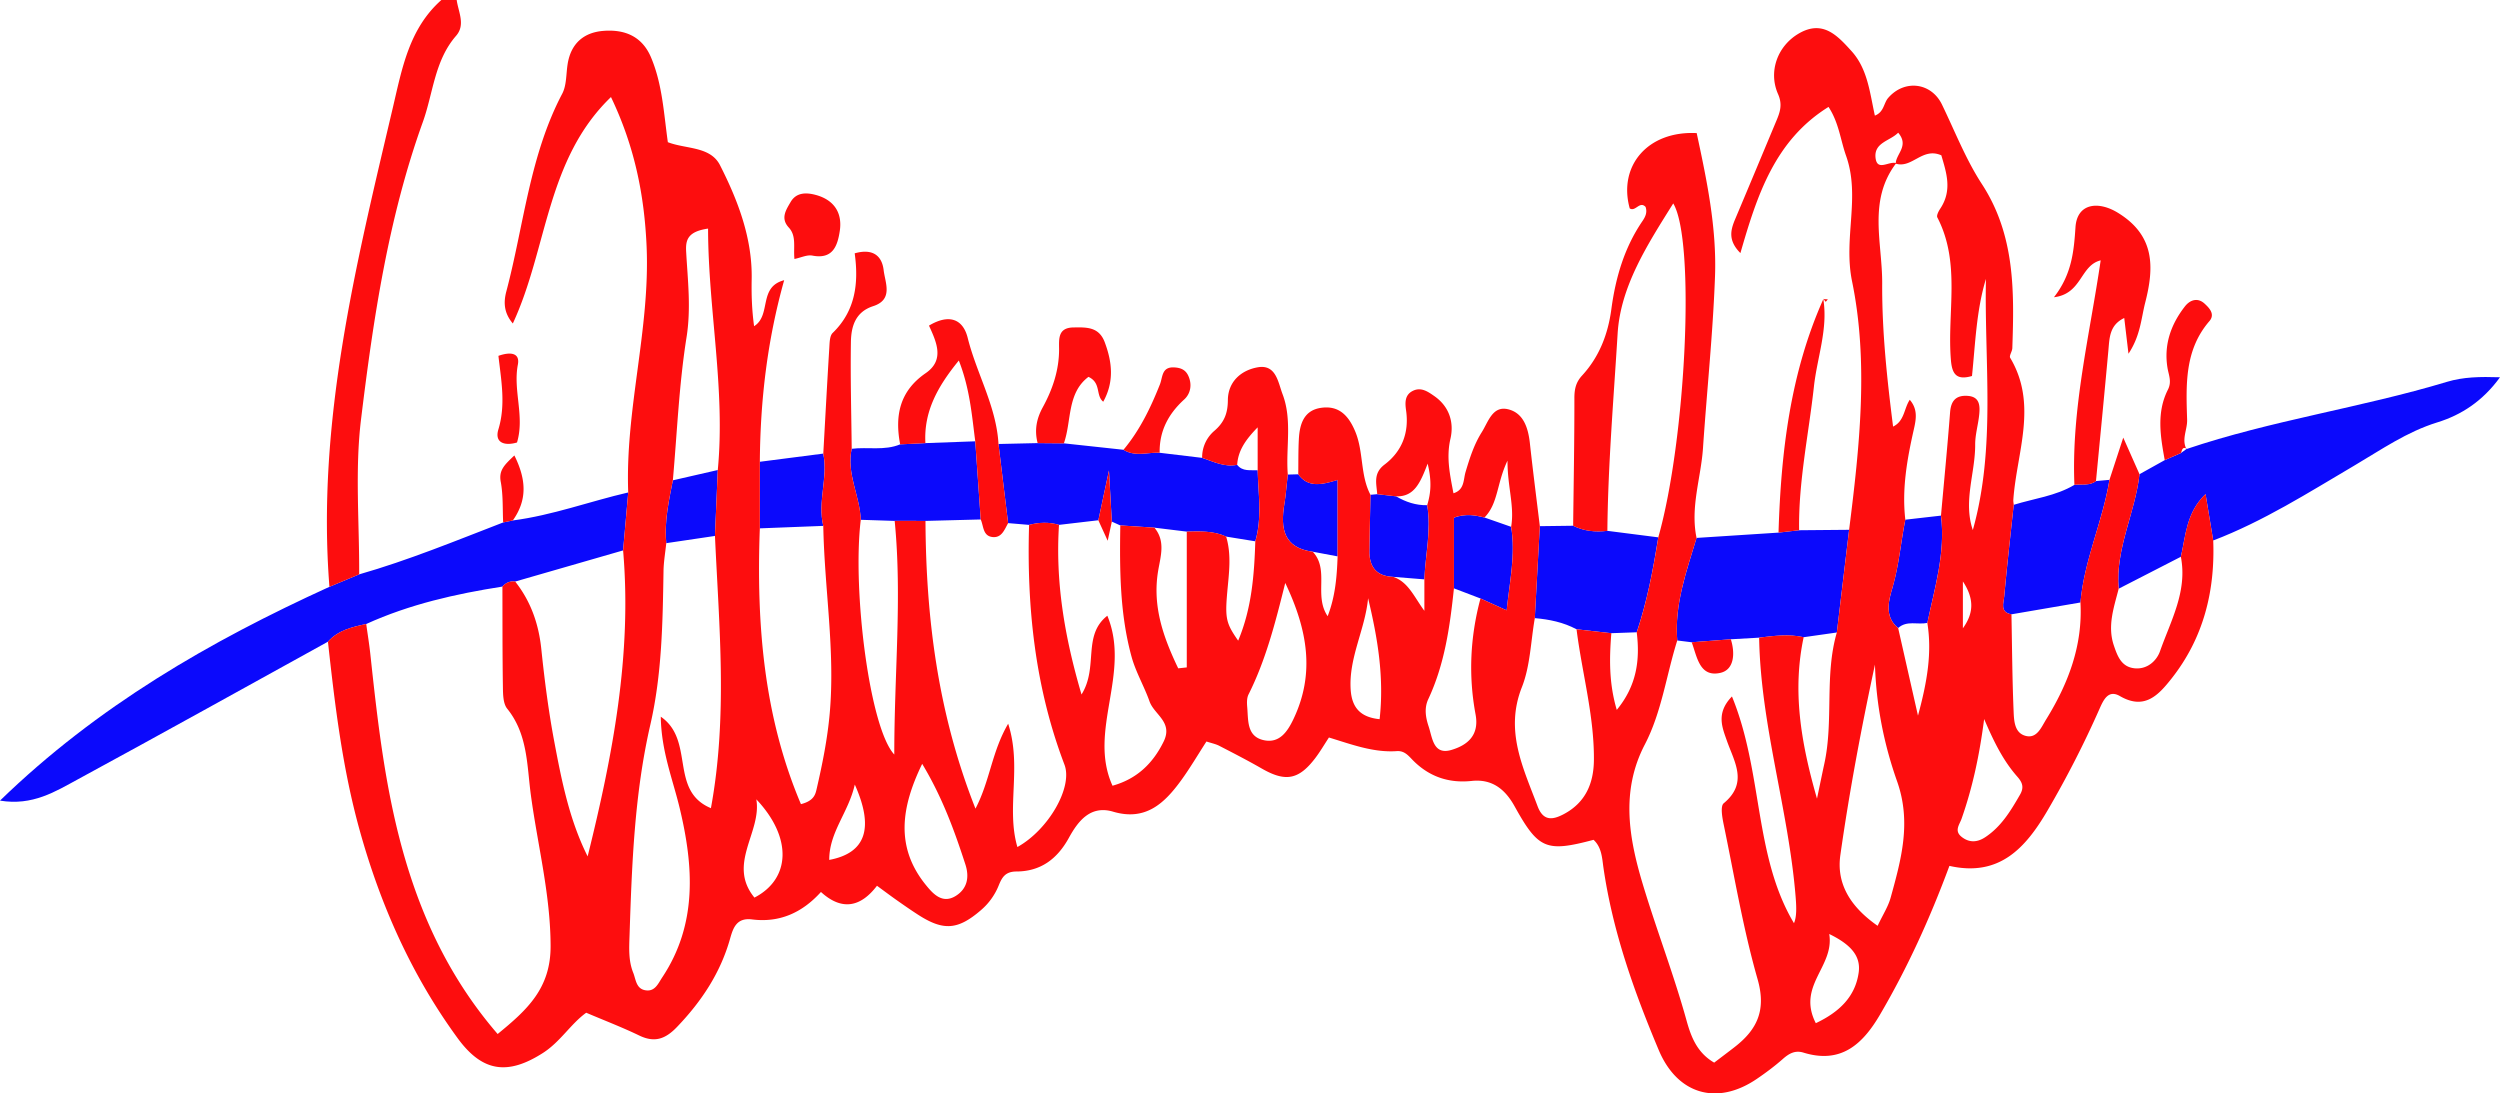
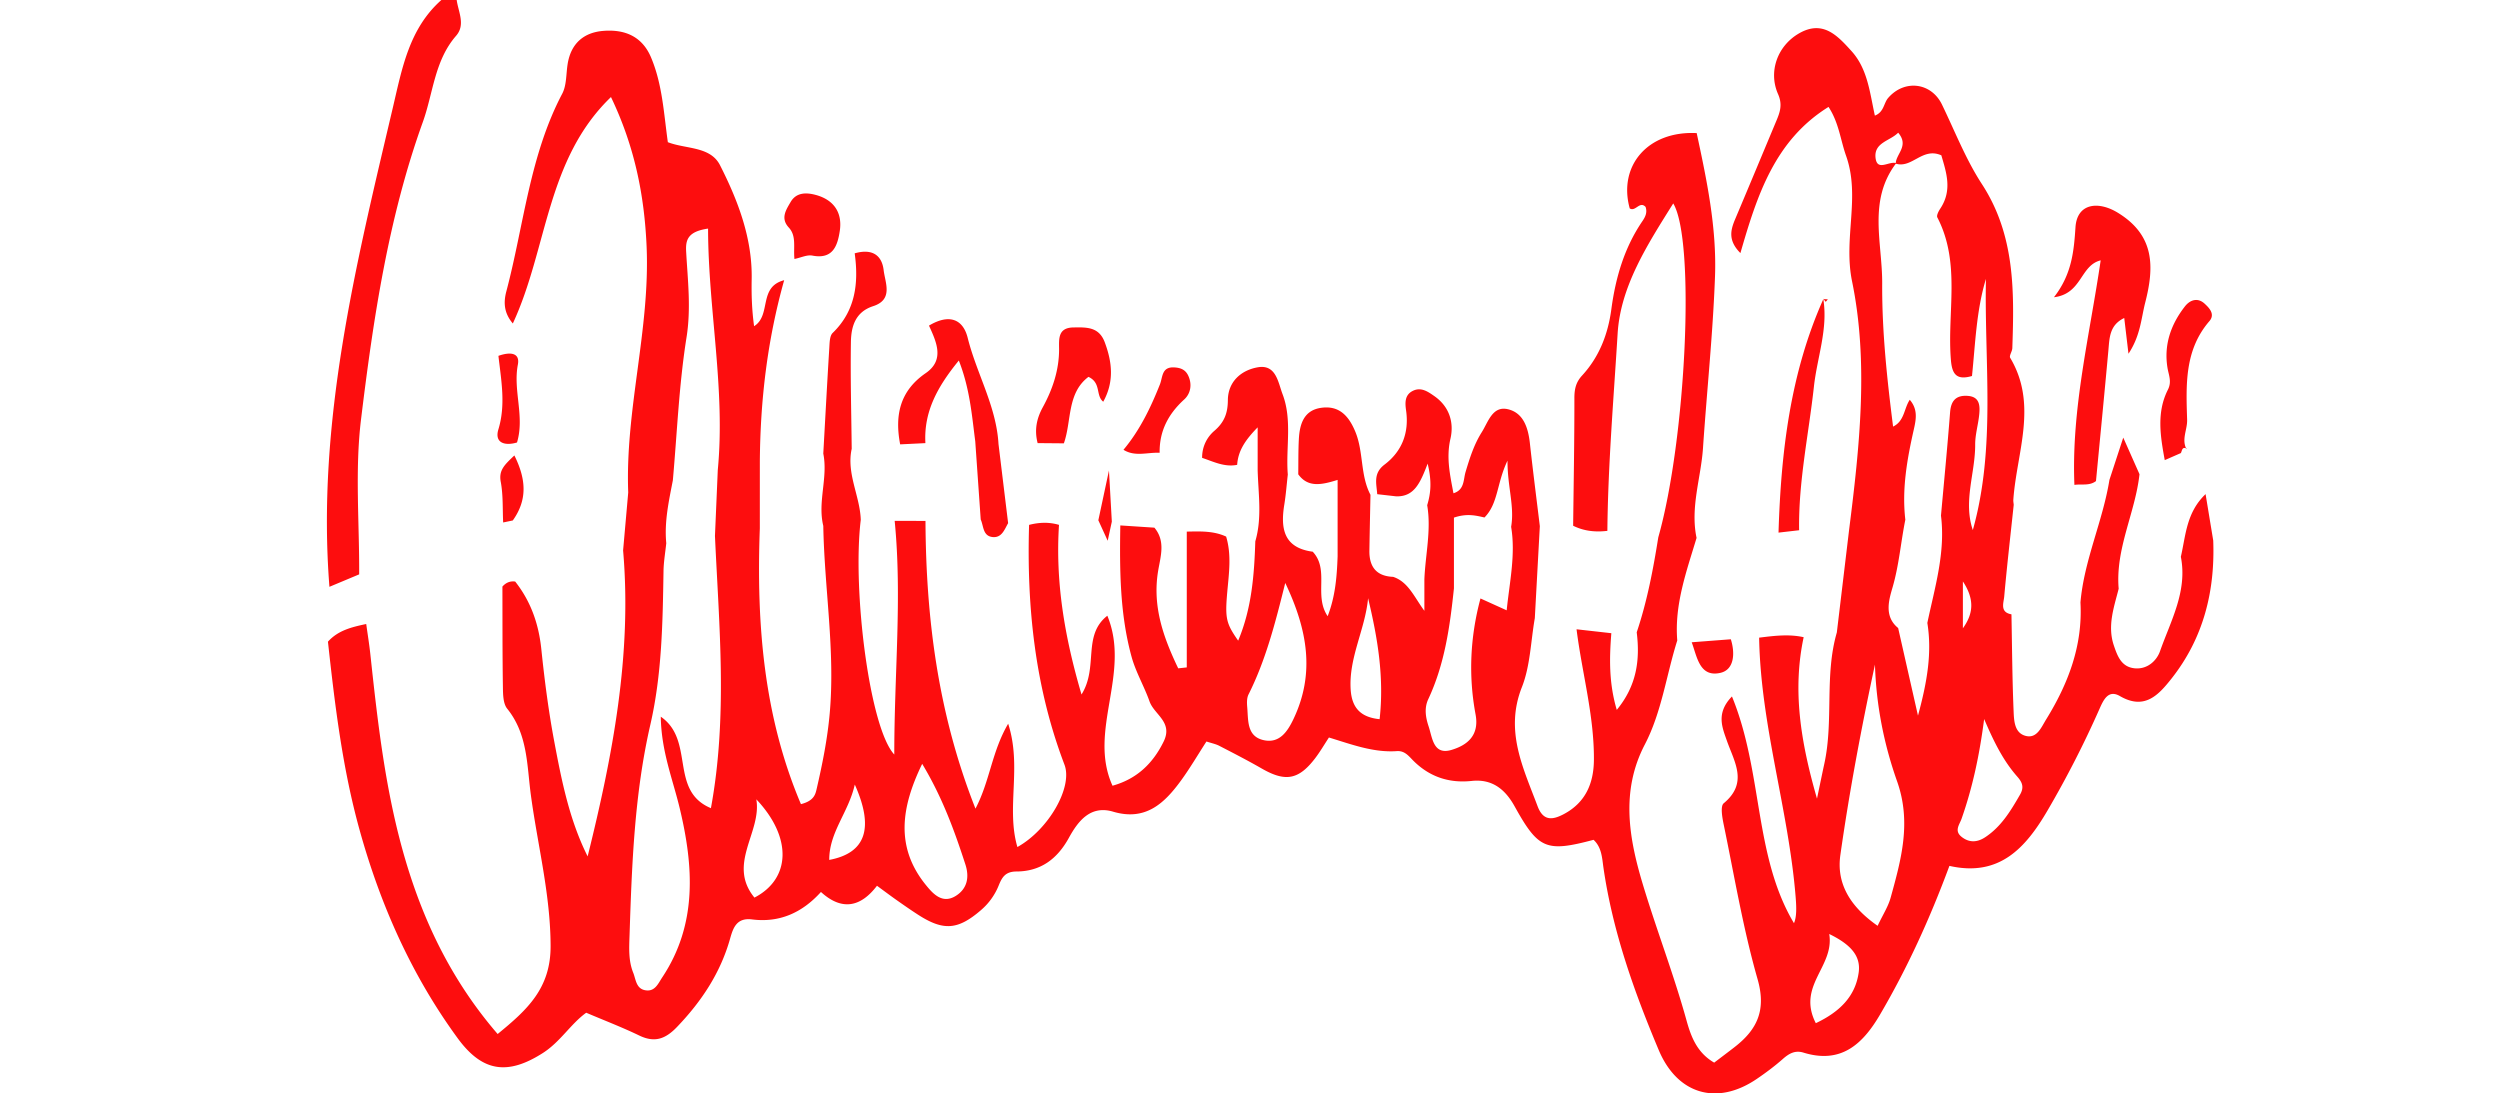
<svg xmlns="http://www.w3.org/2000/svg" width="600" height="262.415" viewBox="0 0 600 262.415">
-   <path d="M120.761 125.39c-11.426 4.412-22.76 9.08-34.559 12.458l-7.139 2.987C50.376 153.912 23.343 169.499 0 192.148c7.829 1.301 13.316-2.196 18.792-5.168 20.035-10.871 39.95-21.964 59.911-32.973 2.446-2.748 5.804-3.525 9.187-4.246 10.418-4.73 21.451-7.226 32.687-8.98.817-.925 1.818-1.379 3.066-1.208l25.899-7.472 1.23-13.912c-9.256 2.15-18.222 5.496-27.702 6.72l-2.309.482zm466.507-33.745c-20.628 6.218-42.083 9.234-62.535 16.136l-1.322.954-3.87 1.696-6.062 3.377c-1.014 9.28-5.815 17.87-4.997 27.483l14.92-7.662c1.183-5.09 1.296-10.608 5.936-15.042l1.835 11.132c12.037-4.604 22.864-11.498 33.89-17.996 6.465-3.809 12.562-8.09 19.935-10.366 5.682-1.753 10.846-5.065 15.002-10.813-4.843-.154-8.812-.08-12.732 1.1zm-62.54 16.137l.005-.001.131-.095-.135.096zm-227.814 3.778c-3.036.613-5.675-.766-8.409-1.673l-10.19-1.221c-2.901-.143-5.91 1.02-8.68-.719l-14.307-1.546-6.296-.055-9.393.213 2.31 18.99 5.027.423c2.393-.613 4.786-.715 7.18-.001l9.446-1.108 2.55-11.945.687 12.27 2.032.915 8.182.537 7.769.946c3.207-.059 6.426-.208 9.448 1.196l7 1.132c1.653-5.632.723-11.35.564-17.042-1.73-.1-3.607.353-4.92-1.312zm129.931 16.268l-19.673 1.271c-2.411 8.041-5.337 15.986-4.633 24.613l3.47.433 9.391-.72 6.79-.387c3.558-.435 7.116-.902 10.687-.109l7.962-1.132 2.947-24.645-11.996.106-4.945.57zm-49.292-1.65l-7.997.103c-.4 7.357-.802 14.714-1.204 22.072 3.498.297 6.886 1 10.016 2.674l8.35.94 6.09-.22c2.5-7.419 3.946-15.077 5.179-22.783l-12.22-1.562c-2.852.35-5.608.07-8.214-1.224zm120.303-9.805c-4.497 2.68-9.682 3.264-14.561 4.782-.78 7.335-1.625 14.665-2.282 22.012-.138 1.541-1.093 3.78 1.736 4.269l16.56-2.84c.873-10.151 5.347-19.452 6.956-29.43l-3.232.29c-1.567 1.204-3.443.657-5.177.917zm-275.76-10.024l-6.057.296c-3.767 1.57-7.767.579-11.633 1.064-1.306 5.94 1.983 11.295 2.176 17.044l8.137.262 7.394.002 13.26-.344-1.312-18.758-11.965.434zm-24.51 2.513l-15.227 1.964-.003 15.978 15.23-.591c-1.407-5.784 1.168-11.568 0-17.351zm137.474 10.257l-4.53-.517-1.62.15c-.088 4.466-.191 8.93-.26 13.396-.058 3.856 1.658 6.14 5.704 6.295l7.493.603c.235-5.933 1.691-11.819.676-17.799-2.705.054-5.161-.768-7.463-2.128zm-23.483-5.289l-2.507.066c-.275 2.41-.455 4.834-.843 7.224-.933 5.737-.145 10.361 6.824 11.288l5.973 1.122v-18.355c-3.932 1.233-7.125 1.87-9.447-1.345zm44.695 10.37c-2.125-.492-4.247-1.019-7.33.028v16.971l6.37 2.433 6.288 2.846c.708-6.88 2.173-13.392 1.07-20.042l-6.398-2.237zm101.007.528c-1.08 5.359-1.499 10.803-3.036 16.14-.847 2.94-2.193 7.015 1.31 9.86 2.076-1.895 4.686-.737 7.007-1.227 1.782-8.496 4.386-16.887 3.273-25.75-2.851.325-5.702.65-8.554.977zm-297.377 5.632l11.687-1.733.677-15.819-10.783 2.471c-.964 4.982-2.073 9.947-1.58 15.081z" fill="#0b09fc" />
  <path d="M86.202 137.848c.067-12.42-1.045-24.983.45-37.228 2.947-24.134 6.53-48.288 14.827-71.33 2.497-6.936 2.795-14.741 7.984-20.7 2.302-2.643.54-5.71.143-8.59h-3.675c-7.762 6.888-9.44 16.445-11.66 25.886-8.894 37.819-18.31 75.55-15.208 114.949l7.139-2.987zm444.971-8.129l-1.835-11.132c-4.64 4.434-4.753 9.952-5.935 15.042 1.622 8.262-2.423 15.343-4.996 22.656-.81 2.304-3.076 4.44-6.147 4.103-3.131-.343-4.07-2.916-4.932-5.459-1.6-4.718.018-9.156 1.154-13.638-.818-9.612 3.983-18.204 4.997-27.483l-3.898-8.781-3.316 10.14c-1.609 9.977-6.083 19.278-6.957 29.43.575 10.334-2.932 19.48-8.242 28.082-1.147 1.857-2.18 4.558-4.794 3.96-2.853-.653-2.913-3.734-3.01-6.056-.322-7.71-.364-15.43-.513-23.147-2.83-.49-1.874-2.728-1.736-4.27.657-7.346 1.503-14.676 2.281-22.011-.034-.406-.123-.816-.095-1.217.801-11.367 5.94-22.824-.752-34.06-.293-.493.484-1.53.511-2.323.467-13.658.669-27.144-7.312-39.393-3.86-5.922-6.47-12.664-9.574-19.07-2.579-5.316-9.014-6.103-12.924-1.574-1.076 1.246-.974 3.374-3.181 4.23-1.225-5.574-1.736-11.218-5.612-15.492-3.343-3.687-6.825-7.513-12.517-4.285-5.185 2.94-7.523 9.14-5.102 14.623 1.085 2.459.488 4.255-.37 6.307-3.294 7.878-6.575 15.76-9.899 23.626-1.107 2.62-1.833 5.137 1.231 8.212 4.022-13.961 8.292-27.082 21.148-35.08 2.498 3.81 2.863 7.935 4.206 11.714 3.505 9.863-.69 19.765 1.444 30.154 4.005 19.496 1.8 39.752-.71 59.625l-2.947 24.645c-2.992 10.307-.74 21.114-3 31.492-.473 2.177-.917 4.361-1.762 8.383-3.994-13.87-5.89-26.092-3.2-38.743-3.57-.793-7.129-.326-10.687.109.362 21.075 7.057 41.26 8.754 62.151.2 2.453.296 4.813-.395 6.379-9.658-16.203-7.405-36.197-14.883-54.418-3.851 3.978-2.362 7.372-1.206 10.662 1.789 5.089 5.14 10.088-.765 14.97-.867.718-.34 3.522.02 5.261 2.557 12.36 4.642 24.864 8.104 36.97 2.113 7.389-.07 12.054-5.482 16.26-1.592 1.238-3.207 2.446-4.935 3.761-4.054-2.352-5.529-6.109-6.613-10.032-3.038-10.987-7.154-21.638-10.439-32.51-3.32-10.99-5.519-22.441.4-33.801 4.048-7.765 5.161-16.654 7.79-24.979-.705-8.627 2.22-16.572 4.632-24.613-1.539-7.365 1.06-14.4 1.544-21.561.928-13.744 2.382-27.467 2.884-41.231.427-11.729-1.99-23.162-4.397-34.362-11.758-.593-18.887 7.886-16.072 18.069 1.36.9 2.381-1.86 3.8-.362.45 1.298-.017 2.341-.74 3.4-4.356 6.377-6.456 13.59-7.465 21.128-.807 6.036-2.902 11.459-7.022 15.94-1.529 1.662-1.856 3.321-1.854 5.476.011 10.194-.179 20.388-.297 30.582 2.606 1.294 5.362 1.574 8.213 1.224.153-15.825 1.502-31.615 2.465-47.38.693-11.34 7.167-21.341 13.345-31.203 5.355 8.965 3.063 56.642-3.59 80.145-1.232 7.706-2.677 15.364-5.177 22.783.817 6.605.022 12.787-4.786 18.624-1.916-6.476-1.778-12.427-1.305-18.404l-8.35-.94c1.307 10.452 4.242 20.687 4.167 31.325-.04 5.695-2.046 10.314-7.282 13.064-2.612 1.371-4.877 1.706-6.238-1.928-3.46-9.235-7.913-18.067-3.77-28.558 2.027-5.134 2.132-11.028 3.107-16.577l1.204-22.072c-.802-6.63-1.66-13.255-2.386-19.895-.402-3.675-1.526-7.289-5.267-8.17-3.716-.874-4.737 3.063-6.282 5.509-1.856 2.938-2.9 6.241-3.896 9.577-.537 1.797-.22 4.272-2.9 5.08-.811-4.346-1.776-8.531-.723-13.083.917-3.96-.306-7.762-3.882-10.247-1.447-1.005-3.092-2.202-5.044-1.295-2.08.965-1.984 2.898-1.719 4.757.759 5.322-.978 9.808-5.153 12.97-2.798 2.119-1.951 4.567-1.774 7.118l4.53.517c4.354.14 5.795-3.204 7.572-7.849 1.059 4.388.728 7.183-.11 9.977 1.016 5.98-.44 11.866-.675 17.799v7.55c-2.488-3.378-3.854-6.933-7.493-8.153-4.046-.155-5.762-2.439-5.703-6.295.068-4.465.171-8.93.26-13.395-2.495-4.743-1.615-10.282-3.649-15.174-1.56-3.753-3.843-6.278-8.1-5.715-4.223.558-5.245 3.888-5.44 7.522-.15 2.81-.104 5.63-.145 8.444 2.322 3.215 5.515 2.578 9.447 1.345v18.355c-.176 4.785-.522 9.539-2.39 14.36-3.38-5.007.498-11.112-3.583-15.482-6.969-.927-7.757-5.551-6.824-11.288.388-2.39.568-4.815.843-7.224-.517-6.443 1.116-13.08-1.266-19.318-1.059-2.773-1.537-7.182-5.918-6.43-3.987.684-7.175 3.436-7.201 7.9-.019 3.137-.87 5.317-3.246 7.354-1.836 1.574-2.956 3.87-2.934 6.485 2.734.907 5.373 2.286 8.41 1.673.23-3.344 1.88-5.884 4.92-8.996v10.308c.158 5.692 1.088 11.41-.565 17.042-.257 8.077-.855 16.092-4.114 23.847-2.859-4.12-3.19-5.268-2.613-11.714.398-4.446 1.051-8.867-.273-13.265-3.022-1.404-6.24-1.255-9.448-1.196v32.594l-2.056.222c-3.501-7.316-6.245-14.801-4.82-23.374.582-3.505 1.83-7.138-.893-10.388-2.727-.18-5.455-.358-8.182-.537-.173 10.603-.127 21.215 2.703 31.527 1.012 3.686 3.029 7.085 4.312 10.712 1.126 3.185 5.683 4.95 3.39 9.628-2.58 5.259-6.418 8.97-12.277 10.607-5.986-13.215 4.48-26.886-1.241-40.805-6.062 4.78-2.074 12.298-6.198 18.908-4.172-14.184-6.27-27.216-5.405-40.71-2.393-.713-4.786-.61-7.179.002-.588 19.684 1.414 38.956 8.491 57.543 2.064 5.42-3.841 15.63-11.296 19.774-2.752-9.412 1.138-19.238-2.215-29.597-3.976 6.822-4.35 13.698-7.846 20.382-8.997-22.775-11.88-45.668-11.997-69.057l-7.394-.002c1.808 18.368-.112 36.659-.093 56.072-5.903-6.303-10.103-39.39-8.044-56.334-.193-5.75-3.482-11.103-2.176-17.044-.087-8.539-.328-17.08-.191-25.614.059-3.705 1.044-7.227 5.338-8.616 4.89-1.582 2.876-5.599 2.52-8.64-.406-3.47-2.618-5.269-6.949-4.039.982 7.136.2 13.792-5.281 19.102-.717.695-.734 2.266-.806 3.448-.523 8.502-.976 17.007-1.451 25.512 1.168 5.783-1.407 11.567 0 17.35.26 15.041 2.9 29.979 1.533 45.111-.554 6.128-1.752 12.064-3.121 18.001-.298 1.291-.623 2.876-3.776 3.67-8.979-21.158-10.71-43.453-9.866-66.19l.003-15.978c.109-14.608 1.75-29.035 5.842-43.578-6.288 1.618-3.007 8.4-7.222 11.039-.553-4.068-.645-7.635-.578-11.294.18-9.792-3.275-18.83-7.603-27.351-2.317-4.56-8.185-3.832-12.516-5.516-.978-6.923-1.3-13.895-4.051-20.38-2.16-5.087-6.357-6.72-11.375-6.338-4.754.361-7.837 3.025-8.624 7.949-.383 2.401-.23 5.1-1.306 7.146-7.833 14.887-9.202 31.561-13.409 47.442-.663 2.503-.66 5.076 1.56 7.692 8.367-18.018 7.96-39.303 23.555-54.346 5.677 11.835 8.014 23.555 8.55 35.852.868 19.882-5.175 39.202-4.41 59.045l-1.23 13.913c2.162 25.01-2.506 49.227-8.51 73.434-4.375-8.74-6.227-18.105-7.988-27.441-1.392-7.375-2.355-14.848-3.13-22.316-.627-6.044-2.52-11.445-6.271-16.205-1.248-.17-2.25.283-3.066 1.207.024 8.014-.008 16.03.117 24.042.027 1.786.034 4.027 1.033 5.265 4.958 6.145 4.719 13.6 5.68 20.731 1.625 12.053 4.7 23.817 4.734 36.215.029 10.206-5.635 15.343-12.71 21.13-10.738-12.447-17.532-26.332-22.03-41.428-4.837-16.227-6.722-32.975-8.523-49.732-.26-2.421-.655-4.829-.988-7.242-3.383.722-6.74 1.498-9.187 4.246 1.666 15.199 3.48 30.367 7.588 45.163 5.002 18.018 12.48 34.867 23.547 50.004 5.938 8.122 12.005 8.945 20.472 3.531 4.155-2.656 6.689-7 10.377-9.65 4.502 1.915 8.693 3.521 12.72 5.465 3.707 1.79 6.282.857 9.064-2.043 5.9-6.148 10.437-12.985 12.756-21.232.738-2.628 1.604-5.042 5.257-4.583 6.51.82 11.956-1.517 16.54-6.589 5.08 4.64 9.594 3.573 13.447-1.492 1.84 1.345 3.296 2.442 4.786 3.49 1.666 1.173 3.339 2.338 5.05 3.443 6.143 3.97 9.597 3.684 15.157-1.113a15.234 15.234 0 0 0 4.23-5.902c.781-1.924 1.57-3.33 4.247-3.34 5.744-.026 9.75-2.915 12.593-8.084 2.146-3.902 5.112-7.903 10.604-6.274 7.802 2.316 12.333-2.014 16.339-7.522 2.135-2.935 3.976-6.084 6.068-9.319 1.253.412 2.232.597 3.08 1.036 3.424 1.768 6.855 3.531 10.195 5.452 5.67 3.262 8.854 2.726 12.821-2.475 1.192-1.563 2.185-3.278 3.302-4.973 5.494 1.674 10.684 3.656 16.308 3.269 1.66-.114 2.591.885 3.588 1.93 3.922 4.11 8.716 5.831 14.371 5.226 4.93-.527 8.035 2.015 10.299 6.098 5.704 10.289 7.578 11.06 18.942 8.034 1.99 1.817 2.046 4.434 2.386 6.763 2.22 15.245 7.327 29.61 13.259 43.7 4.493 10.67 14.002 13.378 23.483 6.951 2.188-1.484 4.324-3.077 6.306-4.823 1.487-1.311 2.938-2.139 4.942-1.521 9.01 2.778 14.202-1.99 18.375-9.114 6.577-11.226 11.954-23.014 16.657-35.701 12.003 2.722 18.317-4.33 23.577-13.343a244.165 244.165 0 0 0 12.49-24.442c.979-2.217 2.144-4.542 4.853-2.968 5.904 3.43 9.243-.234 12.347-4.153 7.685-9.706 10.511-20.97 10.047-33.187zM170.62 193.961c-10.075-4.209-3.774-16.256-12.033-21.955.12 8.323 2.873 15 4.54 21.956 3.324 13.884 4.307 27.793-4.176 40.588-1.002 1.51-1.75 3.482-4.034 3.118-2.275-.363-2.297-2.599-2.95-4.226-1.177-2.925-.973-6.03-.873-9.074.555-16.91 1.168-33.822 4.98-50.408 2.796-12.165 2.97-24.54 3.17-36.924.037-2.228.43-4.45.66-6.676-.493-5.134.616-10.1 1.58-15.08 1.023-11.444 1.477-22.978 3.28-34.297 1.118-7.013.29-13.734-.088-20.58-.152-2.757.304-4.822 5.261-5.543.036 19.552 4.189 38.537 2.33 57.948l-.677 15.819c.98 21.633 3.086 43.292-.97 65.334zm10.446 21.463c-6.62-8.08 1.804-15.708.451-23.587 8.664 9.145 8.264 19.086-.451 23.587zm17.953-9.045c-.021-6.703 4.608-11.327 6.132-18.087 4.695 10.51 2.613 16.446-6.132 18.087zm30.4 8.617c-3.245 2.048-5.498-.483-7.226-2.617-7.352-9.075-5.929-18.636-.868-29.058 4.84 8.042 7.734 16.032 10.368 24.14 1 3.076.447 5.818-2.274 7.535zm81.068-42.536c-1.462 3.1-3.408 6.06-7.283 5.16-4.037-.94-3.592-4.818-3.875-7.96-.09-.99-.104-2.152.32-2.998 4.092-8.157 6.372-16.935 8.81-26.753 5.401 11.326 7.129 21.733 2.028 32.55zm20.62.144c-4.67-.462-6.657-2.841-6.943-7.054-.52-7.656 3.477-14.476 4.177-21.974 2.298 9.537 3.887 19.003 2.766 29.028zm30.494-26.126l-6.287-2.846c-2.468 9.187-2.92 18.508-1.18 27.824.95 5.078-2.011 7.391-5.757 8.518-4.4 1.323-4.593-2.884-5.502-5.61-.706-2.117-1.109-4.388-.09-6.564 3.952-8.43 5.201-17.48 6.158-26.6v-16.972c3.083-1.047 5.205-.52 7.328-.03 3.322-3.35 2.915-8.203 5.527-13.632-.015 6.295 1.722 10.945.873 15.87 1.103 6.65-.362 13.161-1.07 20.042zm93.96-114.631c2.651 3.115-.423 5.01-.583 7.288-1.656-.466-4.43 1.995-4.837-1.164-.487-3.771 3.437-4.102 5.42-6.124zm-9.477 201.546c-.804 5.79-4.62 9.486-10.291 12.171-4.616-9.045 4.523-13.519 3.222-21.404 5.207 2.53 7.615 5.306 7.07 9.233zm7.657-17.911c-.584 2.11-1.846 4.035-3.112 6.714-6.437-4.494-9.936-9.996-8.947-16.963 2.17-15.285 5.02-30.473 8.31-45.74.278 9.699 2.16 19.131 5.31 28.029 3.487 9.852.977 18.786-1.56 27.96zm14.283-116.567c-.638 8.285-1.447 16.558-2.19 24.835 1.113 8.864-1.49 17.255-3.273 25.75 1.143 7.116-.004 14.015-2.246 22.252-1.78-7.856-3.27-14.44-4.76-21.025-3.504-2.844-2.158-6.919-1.311-9.86 1.537-5.336 1.955-10.78 3.036-16.14-.863-7.393.434-14.597 2.056-21.745.563-2.485.937-4.783-.993-7.032-1.408 2.1-1.242 5.094-4.003 6.434-1.454-11.493-2.677-22.797-2.615-34.334.053-9.808-3.448-19.797 3.27-28.77 3.912 1.194 6.378-4.024 10.928-2 1.139 3.975 2.715 8.3-.24 12.76-.414.626-.968 1.674-.723 2.146 5.7 10.992 2.295 22.843 3.26 34.265.286 3.401 1.393 4.854 5.058 3.79.806-7.832 1.045-15.715 3.345-23.303-.406 20.136 2.42 40.435-3.147 60.28-2.35-6.935.596-13.67.566-20.52-.01-2.417.745-4.827.975-7.256.199-2.099.12-4.235-2.784-4.432-2.747-.185-3.994 1.115-4.209 3.905zm3.068 51.874v-11.247c2.908 4.408 2.456 7.83 0 11.247zm13.72 39.917c-2.243 3.899-4.53 7.714-8.392 10.247-1.87 1.227-3.805 1.353-5.649-.117-1.816-1.448-.495-2.904.015-4.361 2.605-7.434 4.27-15.094 5.408-23.906 2.358 5.52 4.598 10.019 7.95 13.821 1.172 1.328 1.71 2.507.668 4.316zm19.348-128.222c-2.64 18.054-7.068 35.68-6.303 53.89 1.734-.261 3.61.286 5.177-.917.997-10.442 2.02-20.882 2.975-31.328.275-3.017.238-6.107 3.808-7.809l1.016 8.577c2.881-4.34 3.04-8.462 4.019-12.283 2.163-8.45 2.377-16.073-6.566-21.55-4.79-2.934-9.794-2.214-10.17 3.456-.383 5.776-.871 11.3-5.168 16.82 6.771-.82 6.256-7.635 11.212-8.856zM222.096 106.35c-.41-7.536 2.876-13.532 8.023-19.823 2.665 6.798 3.124 13.133 3.942 19.389l1.312 18.758c.708 1.568.487 3.933 2.794 4.211 2.241.27 2.904-1.774 3.783-3.335l-2.31-18.99c-.514-9.045-5.247-16.877-7.39-25.471-1.139-4.565-4.5-5.815-9.293-2.942 1.824 3.986 3.799 8.257-.784 11.405-6.254 4.296-7.453 10.19-6.134 17.094l6.057-.296zm33.232.052c1.894-5.354.707-12.04 5.906-15.955 3.124 1.466 1.663 4.454 3.542 5.967 2.667-4.814 2.149-9.477.37-14.255-1.399-3.76-4.399-3.614-7.53-3.57-3.76.054-3.444 2.805-3.436 5.184.017 5.042-1.559 9.669-3.904 13.957-1.56 2.852-2.027 5.57-1.244 8.617l6.296.055zm182.248-34.748c.008.05.012.1.02.15l.008-.02-.028-.13zm-5.786 55.605c-.185-11.642 2.293-23 3.553-34.489.765-6.982 3.412-13.785 2.253-20.967-7.962 17.835-10.162 36.776-10.75 56.026l4.944-.57zm87.751-16.827l3.87-1.696c.287-.556.28-1.519 1.248-1.132-1.06-2.305.324-4.553.252-6.86-.26-8.313-.667-16.705 5.338-23.663 1.455-1.687-.05-3.186-1.13-4.191-1.622-1.509-3.463-.992-4.752.666-3.358 4.318-5.063 9.17-4.174 14.696.283 1.76 1.09 3.332.112 5.258-2.778 5.475-1.809 11.219-.764 16.922zm5.323-2.745c-.078-.041-.137-.056-.205-.083.028.06.038.119.07.179l.135-.096zm-334.198-45.53c1.583-.327 3.04-1.058 4.309-.812 4.948.957 6.04-2.414 6.572-5.895.678-4.432-1.433-7.516-5.82-8.68-2.22-.59-4.618-.63-5.983 1.724-1.092 1.882-2.475 3.901-.438 6.11 1.881 2.038 1.078 4.625 1.36 7.552zm87.649 46.51c-.08-5.212 2.067-9.304 5.901-12.798 1.488-1.356 1.955-3.509.998-5.636-.67-1.492-1.821-1.968-3.389-2.054-3.06-.168-2.741 2.308-3.444 4.08-2.226 5.608-4.834 11.015-8.745 15.69 2.769 1.738 5.778.575 8.679.718zm-154.23-2.471c1.882-6.274-.99-12.456.203-18.692.54-2.823-1.754-3.126-4.666-2.1.694 6.086 1.773 11.76-.006 17.64-1.007 3.328 1.63 4.006 4.47 3.152zm-3.9 9.464c.59 3.17.417 6.482.576 9.732l2.31-.481c3.503-4.919 3.262-9.803.38-15.603-2.37 2.26-3.792 3.538-3.267 6.352zm317.394-43.991l.025.116.067.003-.092-.119zm1.112.174l-1.02-.055c.168.222.334.438.5.652l.52-.597zm-175.089 53.021l2.246 4.916.991-4.59-.686-12.27-2.55 11.944zM412.88 161.49c3.369-.755 3.568-4.737 2.52-8.064l-9.39.72c1.29 3.461 1.865 8.466 6.87 7.344z" fill="#fd0d0e" />
</svg>